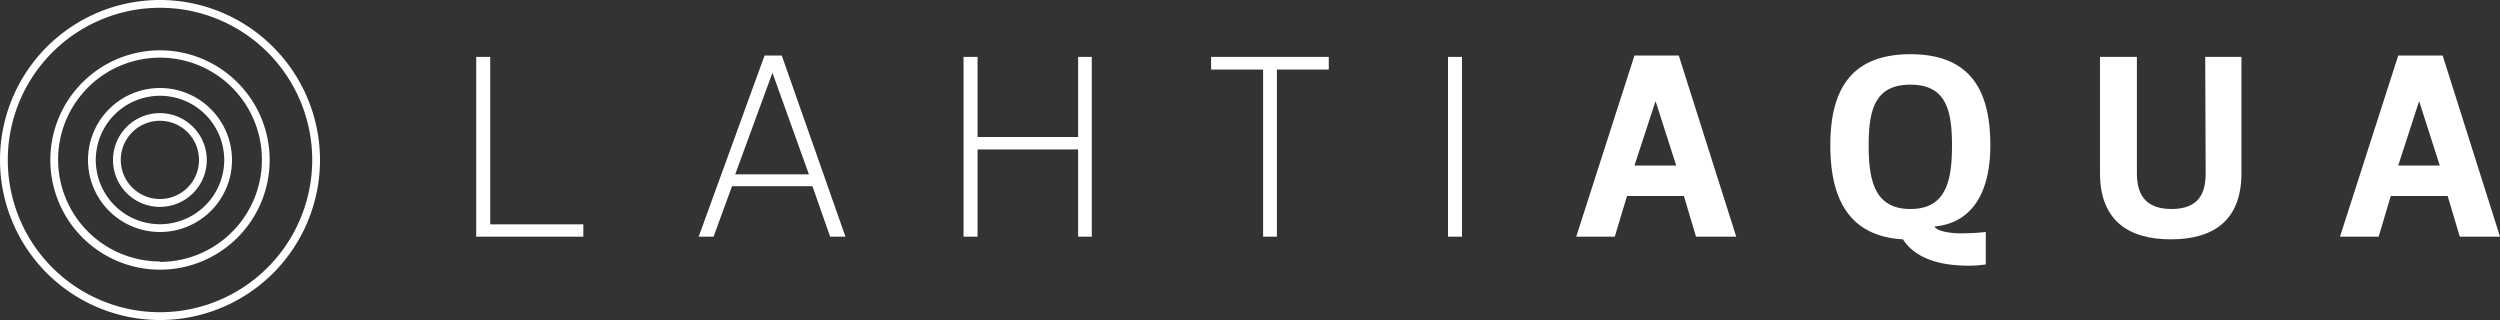
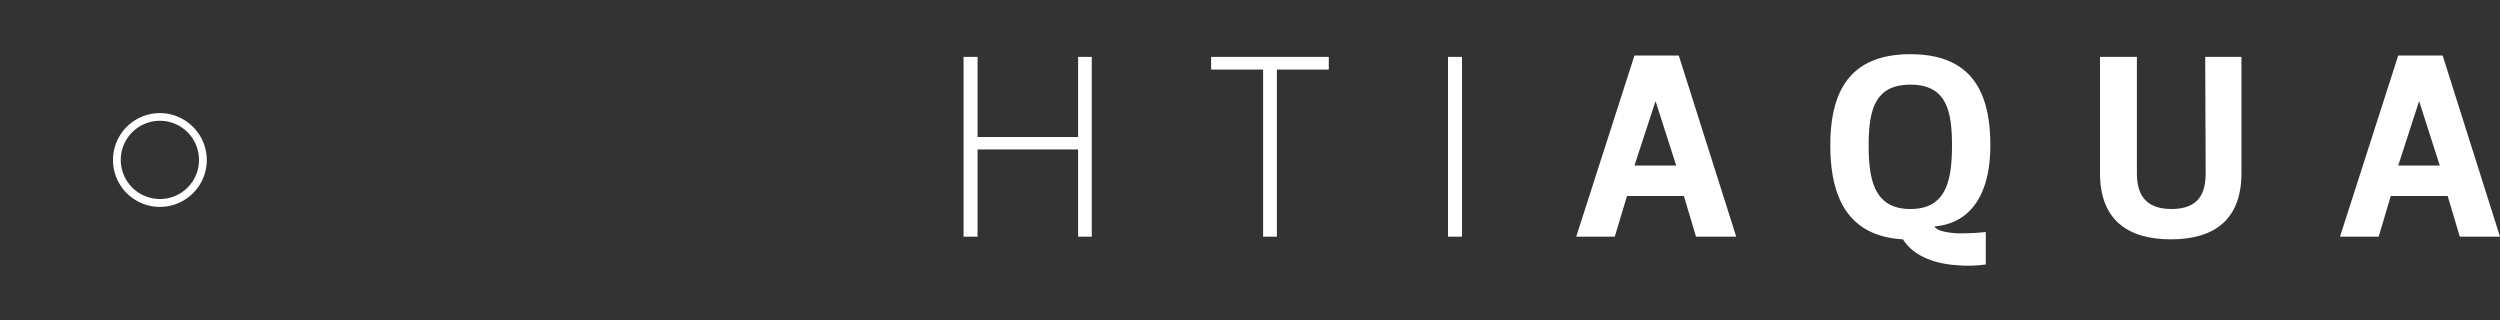
<svg xmlns="http://www.w3.org/2000/svg" viewBox="0 0 225 28.8">
  <rect x="0" y="0" width="225" height="28.8" fill="#333333" stroke="none" />
  <defs>
    <style>.cls-1{fill:#fff;}</style>
  </defs>
  <g id="Layer_2" data-name="Layer 2">
    <g id="Layer_1-2" data-name="Layer 1">
      <path class="cls-1" d="M198.51,15.59c0,1.74-.57,3.22-3.07,3.22s-3.12-1.48-3.12-3.22V5.12H189V15.59c0,4.24,2.54,5.95,6.38,5.95s6.35-1.71,6.35-5.95V5.12h-3.26Z" />
      <path class="cls-1" d="M219.84,5h-4L210.6,21.3h3.48l1.09-3.66h5.12l1.09,3.66H225Zm-4,9.9,1.88-5.8h0l1.86,5.8Z" />
      <path class="cls-1" d="M147.1,5l-5.24,16.3h3.47l1.1-3.66h5.12l1.09,3.66h3.62L151.09,5Zm0,9.9L149,9.1h0l1.86,5.8Z" />
-       <polygon class="cls-1" points="44.12 5.12 42.86 5.12 42.86 21.3 52.5 21.3 52.5 20.19 44.12 20.19 44.12 5.12" />
      <polygon class="cls-1" points="109 6.26 113.68 6.26 113.68 21.3 114.92 21.3 114.92 6.26 119.59 6.26 119.59 5.12 109 5.12 109 6.26" />
      <polygon class="cls-1" points="97.03 12.33 87.98 12.33 87.98 5.12 86.72 5.12 86.72 21.3 87.98 21.3 87.98 13.45 97.03 13.45 97.03 21.3 98.26 21.3 98.26 5.12 97.03 5.12 97.03 12.33" />
      <path class="cls-1" d="M179.13,13.09c0-4.57-1.5-8.21-7.19-8.21s-7.21,3.64-7.21,8.21,1.52,8.17,6.54,8.45c.88,1.41,2.67,2.19,4.88,2.33a11.19,11.19,0,0,0,2.57-.07V20.88a20.44,20.44,0,0,1-2.33.12c-.86,0-2.12-.2-2.28-.62C177.44,20.09,179.13,17.38,179.13,13.09Zm-7.19,5.72c-3.19,0-3.76-2.5-3.76-5.72s.57-5.47,3.76-5.47,3.74,2.26,3.74,5.47S175.13,18.81,171.94,18.81Z" />
      <rect class="cls-1" x="130.32" y="5.12" width="1.26" height="16.18" />
-       <path class="cls-1" d="M68.81,5,62.88,21.3h1.34l1.66-4.54h7.24l1.59,4.54h1.38L70.36,5ZM66.17,15.69l3.35-9.14h0l3.28,9.14Z" />
      <path class="cls-1" d="M14.4,10.18a4.22,4.22,0,1,0,4.21,4.22A4.23,4.23,0,0,0,14.4,10.18Zm0,7.73a3.52,3.52,0,1,1,3.51-3.51A3.51,3.51,0,0,1,14.4,17.91Z" />
-       <path class="cls-1" d="M14.4,7.92a6.48,6.48,0,1,0,6.48,6.48A6.49,6.49,0,0,0,14.4,7.92Zm0,12.26a5.78,5.78,0,1,1,5.78-5.78A5.79,5.79,0,0,1,14.4,20.18Z" />
-       <path class="cls-1" d="M14.4,4.53a9.87,9.87,0,1,0,9.87,9.87A9.88,9.88,0,0,0,14.4,4.53Zm0,19a9.17,9.17,0,1,1,9.17-9.17A9.18,9.18,0,0,1,14.4,23.57Z" />
-       <path class="cls-1" d="M14.4,0A14.4,14.4,0,1,0,28.8,14.4,14.42,14.42,0,0,0,14.4,0Zm0,28.1A13.7,13.7,0,1,1,28.1,14.4,13.72,13.72,0,0,1,14.4,28.1Z" />
    </g>
  </g>
</svg>